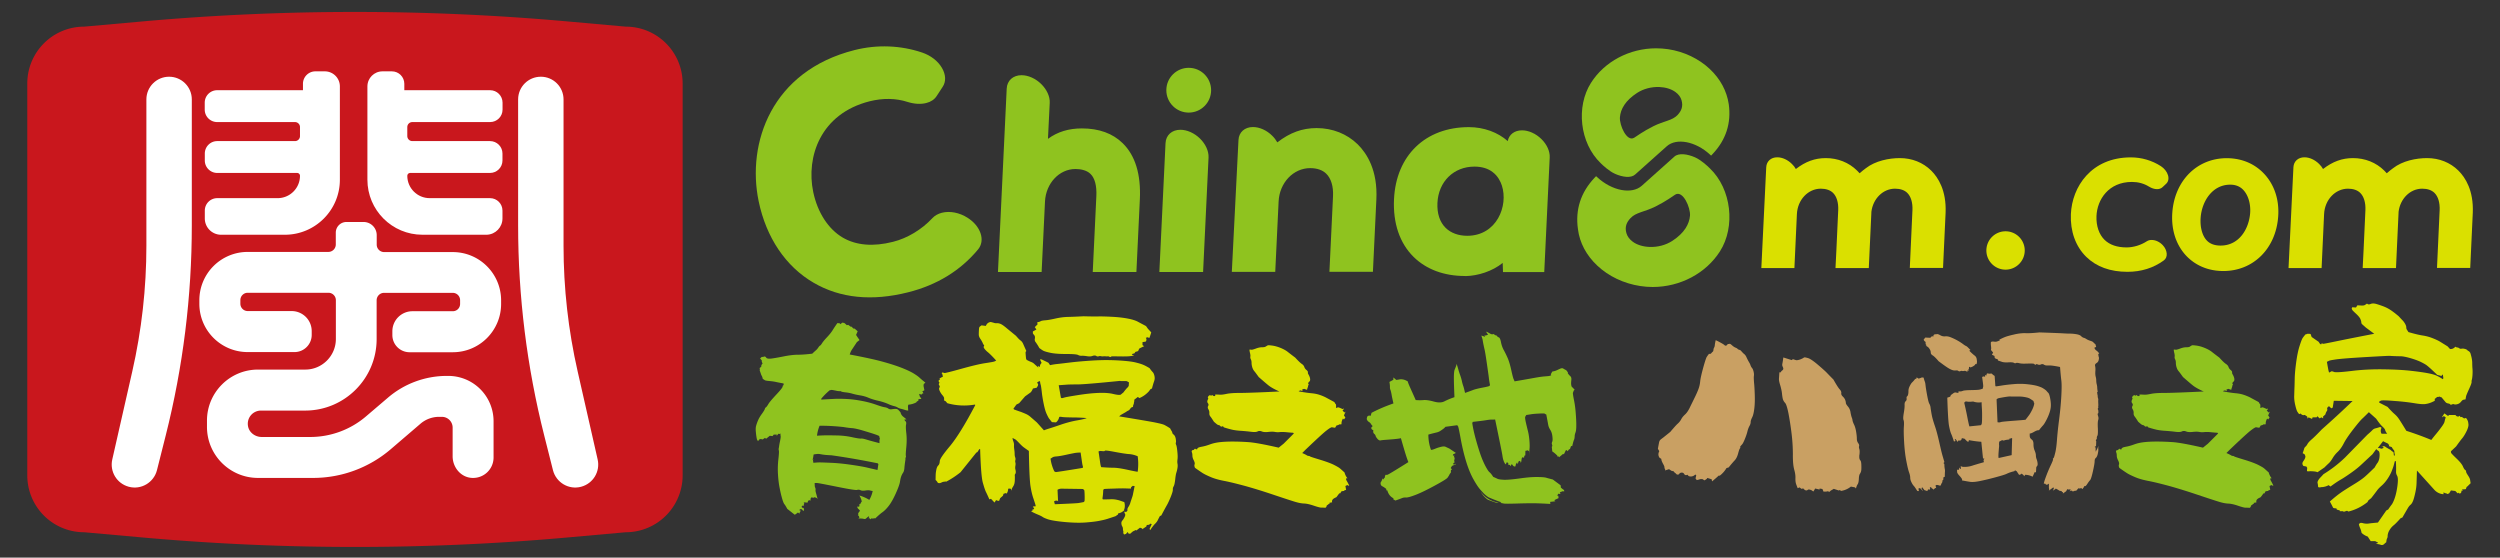
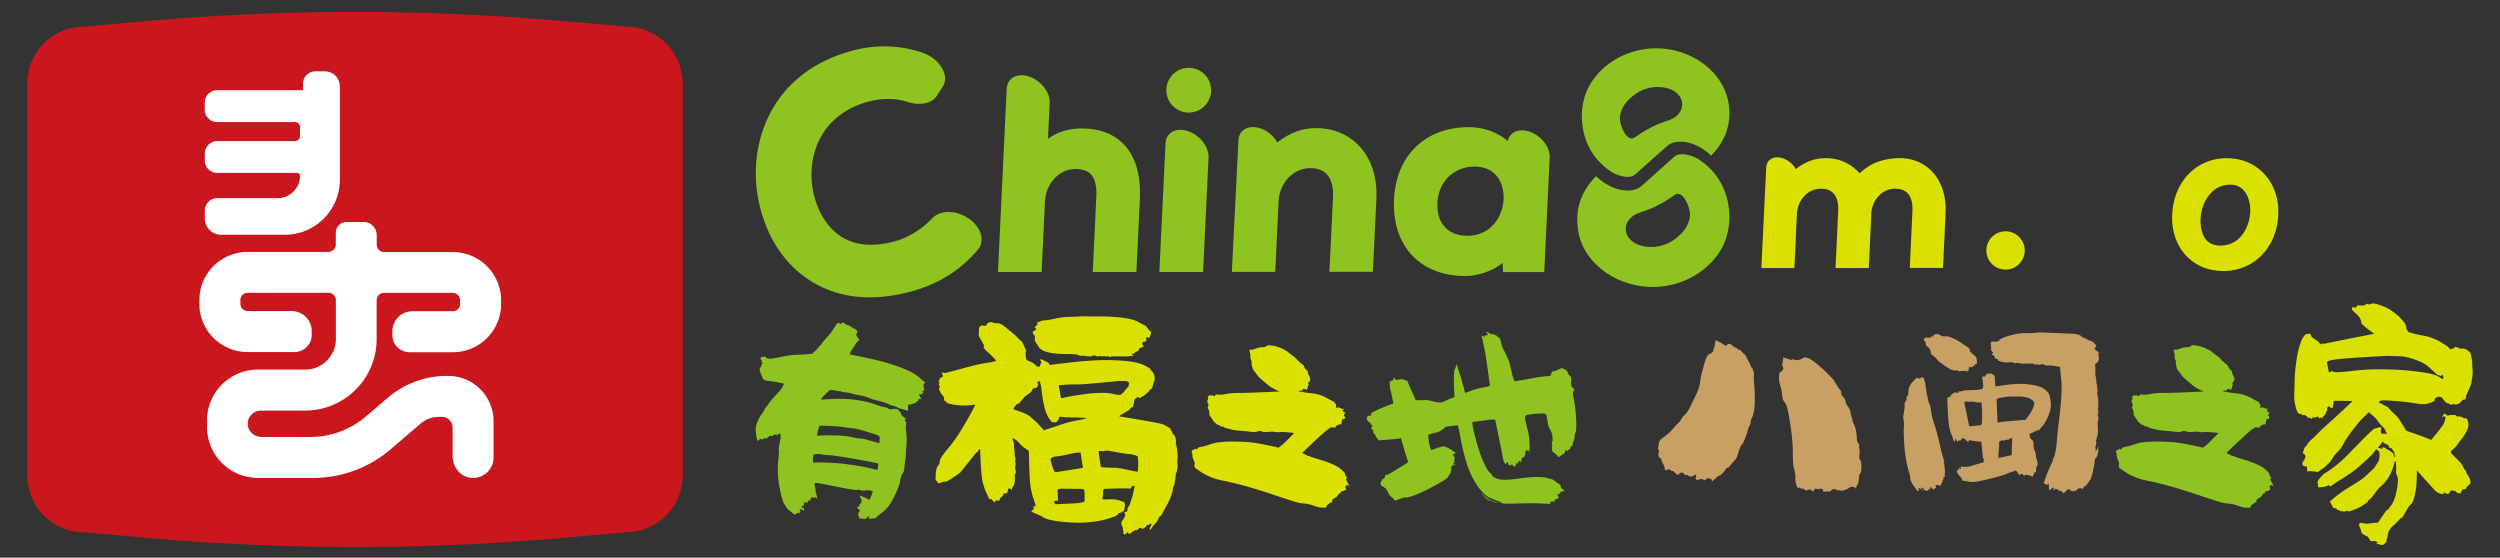
<svg xmlns="http://www.w3.org/2000/svg" xml:space="preserve" id="图层_1" x="0" y="0" style="enable-background:new 0 0 311.51 69.48" version="1.1" viewBox="0 0 311.51 69.48">
  <rect x="0" y="0" width="311.51" height="69.48" fill="#333333" stroke="none" />
  <style>.st1{fill:#fff}.st2{fill:#8fc31f}.st3{fill:#dae000}.st4{fill:#c9a063}</style>
  <path d="m77.97 66.32-7.49.67a296.952 296.952 0 0 1-52.5 0l-7.49-.67c-3.92 0-7.09-3.17-7.09-7.09V10.41c0-3.92 3.17-7.09 7.09-7.09l7.49-.67c17.46-1.55 35.03-1.55 52.5 0l7.49.67c3.92 0 7.09 3.17 7.09 7.09v48.82a7.09 7.09 0 0 1-7.09 7.09" style="fill:#c9171d" />
-   <path d="m68.9 58.58-1.09-4.32c-2.16-8.55-3.25-17.34-3.25-26.16V12.39c0-1.57 1.27-2.83 2.83-2.83 1.57 0 2.83 1.27 2.83 2.83v18.24c0 5.27.59 10.52 1.76 15.66l2.49 10.96c.34 1.5-.56 3-2.05 3.4-1.54.42-3.13-.52-3.52-2.07M19.56 58.58l1.09-4.32c2.16-8.55 3.25-17.34 3.25-26.16V12.39c0-1.57-1.27-2.83-2.83-2.83-1.57 0-2.83 1.27-2.83 2.83v18.24c0 5.27-.59 10.52-1.76 15.66l-2.49 10.96c-.34 1.5.56 3 2.05 3.4 1.54.42 3.13-.52 3.52-2.07M61.07 15.21c.85 0 1.55-.69 1.55-1.55v-.87c0-.85-.69-1.55-1.55-1.55H50.38v-.8c0-.85-.69-1.55-1.55-1.55h-1.17c-1.04 0-1.88.84-1.88 1.88v11.62c0 3.79 3.07 6.86 6.86 6.86h8.02c1.09-.04 1.95-.94 1.95-2.03v-.98c0-.85-.69-1.55-1.55-1.55h-7.52c-1.54 0-2.79-1.25-2.79-2.79 0-.19.16-.35.35-.35h9.96c.85 0 1.55-.69 1.55-1.55v-.87c0-.85-.69-1.55-1.55-1.55h-9.69c-.34 0-.62-.28-.62-.62v-1.13c0-.34.28-.62.62-.62h9.7z" class="st1" />
  <path d="M56.42 38.78h-5.03a2.5 2.5 0 0 0-2.5 2.5v.47c0 1.18.96 2.14 2.14 2.14h5.39c3.33 0 6.02-2.7 6.02-6.02v-.44c0-3.33-2.7-6.02-6.02-6.02h-8.55c-.51 0-.93-.41-.93-.93V29.3c0-.9-.73-1.64-1.64-1.64h-2.13c-.74 0-1.33.6-1.33 1.33v1.47c0 .51-.41.93-.93.93H30.86a6.02 6.02 0 0 0-6.02 6.02v.44c0 3.33 2.7 6.02 6.02 6.02h5.84c1.18 0 2.14-.96 2.14-2.14v-.47a2.5 2.5 0 0 0-2.5-2.5h-5.47c-.51 0-.92-.41-.92-.92v-.44c0-.51.41-.92.92-.92h10.05c.51 0 .93.41.93.93v4.83c0 2.1-1.71 3.81-3.81 3.81h-5.89c-3.51 0-6.36 2.85-6.36 6.36v.78c0 3.51 2.85 6.36 6.36 6.36h6.87c3.54 0 6.97-1.27 9.66-3.57l3.71-3.18a3.57 3.57 0 0 1 2.33-.86h.34c.74 0 1.34.6 1.34 1.34v3.58c0 1.33.96 2.55 2.29 2.68 1.53.15 2.81-1.04 2.81-2.54v-4.52a5.64 5.64 0 0 0-5.64-5.64h-.18c-2.69 0-5.3.96-7.35 2.72l-2.72 2.32a10.707 10.707 0 0 1-6.96 2.57h-6.04c-.82 0-1.58-.56-1.71-1.37-.17-1.03.62-1.92 1.62-1.92h5.5c4.92 0 8.91-3.99 8.91-8.91v-4.83c0-.51.41-.93.93-.93h8.55c.51 0 .92.41.92.92v.44c.01.52-.4.93-.91.93" class="st1" />
  <path d="M27.06 15.21c-.85 0-1.55-.69-1.55-1.55v-.87c0-.85.69-1.55 1.55-1.55h10.69v-.8c0-.85.69-1.55 1.55-1.55h1.17c1.04 0 1.88.84 1.88 1.88v11.62c0 3.79-3.07 6.86-6.86 6.86h-8.02a2.029 2.029 0 0 1-1.95-2.03v-.98c0-.85.69-1.55 1.55-1.55h7.52c1.54 0 2.79-1.25 2.79-2.79 0-.19-.16-.35-.35-.35h-9.96c-.85 0-1.55-.69-1.55-1.55v-.87c0-.85.69-1.55 1.55-1.55h9.69c.34 0 .62-.28.62-.62v-1.13c0-.34-.28-.62-.62-.62h-9.7z" class="st1" />
  <path d="M113.16 36.42c-4.51 1.14-8.48.74-11.78-1.19-3.48-2.02-5.91-5.63-6.85-10.16-1.5-7.24 1.6-16.22 11.95-18.83 2.81-.71 5.73-.6 8.43.31 1.06.36 1.96 1.05 2.46 1.91.49.84.53 1.7.09 2.36l-.75 1.15c-.28.43-.73.73-1.31.87-.68.17-1.5.12-2.32-.14-1.45-.47-3.08-.49-4.72-.08-6.14 1.55-7.94 6.94-7.03 11.3.54 2.57 1.89 4.64 3.69 5.69 1.67.97 3.78 1.15 6.26.52 1.79-.45 3.58-1.53 4.91-2.96.29-.31.7-.54 1.17-.66 1-.25 2.2-.02 3.21.63.79.5 1.36 1.19 1.61 1.93.25.75.14 1.47-.31 2.01-2.19 2.64-5.13 4.44-8.71 5.34M136.16 33.89l.45-9.47c.06-1.27-.19-2.23-.73-2.75-.51-.5-1.31-.61-1.88-.61-2.01 0-3.68 1.78-3.79 4.05l-.42 8.78h-5.44l1.09-22.86c.05-.99.79-1.66 1.85-1.66.83 0 1.75.41 2.45 1.1.7.69 1.1 1.56 1.06 2.34l-.22 4.49c1.18-.87 2.57-1.3 4.23-1.3 2.12 0 3.84.62 5.09 1.85 1.56 1.53 2.28 3.88 2.13 6.99l-.43 9.05zM144.46 33.89l.77-16.06c.05-.99.79-1.66 1.85-1.66.83 0 1.75.41 2.45 1.1.7.69 1.09 1.56 1.06 2.34l-.68 14.28zM165.65 33.89l.45-9.44c.06-1.22-.24-2.22-.85-2.81-.46-.45-1.14-.69-2-.69-2.09 0-3.82 1.82-3.93 4.15l-.42 8.78h-5.41l.83-16.44c.05-.96.77-1.61 1.8-1.61.82 0 1.72.4 2.4 1.08.26.25.47.54.64.83 1.57-1.22 3.12-1.78 4.9-1.78 1.97 0 3.78.72 5.11 2.02 1.16 1.14 2.51 3.26 2.33 6.88l-.43 9.01h-5.42z" class="st2" />
  <path d="M240.63 21.25c-1.01-1-2.39-1.55-3.89-1.55-1.35 0-3.06.33-4.26 1.27-.18.12-.45.35-.77.62-.11-.12-.21-.24-.32-.34-1.01-1-2.39-1.55-3.89-1.55-1.35 0-2.53.43-3.73 1.36-.12-.22-.29-.44-.49-.63-.52-.52-1.2-.83-1.83-.83-.78 0-1.33.5-1.37 1.23l-.61 12.57h4.12l.31-6.72c.08-1.78 1.39-3.17 2.98-3.17.65 0 1.17.18 1.52.52.46.45.69 1.22.65 2.15l-.23 5.02-.11 2.2h4.15l.32-6.89v-.09c.19-1.65 1.44-2.91 2.95-2.91.65 0 1.17.18 1.52.52.46.45.69 1.22.65 2.15l-.33 7.21h4.14l.32-6.89c.11-2.76-.92-4.38-1.8-5.25" class="st3" />
  <path d="M182.53 34.39c-2.59 0-4.8-.82-6.38-2.37-1.74-1.71-2.59-4.2-2.45-7.2.26-5.46 3.92-8.98 9.33-8.98 1.88 0 3.63.66 4.84 1.74.16-.82.84-1.34 1.78-1.34.82 0 1.72.4 2.41 1.08.69.67 1.08 1.53 1.04 2.3l-.68 14.28h-5.14l-.04-1.14c-1.29 1.05-3.1 1.61-4.61 1.64zm1.19-13.63c-2.58 0-4.48 1.86-4.61 4.52-.06 1.32.29 2.4 1.03 3.12.64.63 1.59.98 2.68.98 3.69 0 5.14-3.74 4.32-6.26-.16-.49-.49-1.18-1.14-1.67-.59-.46-1.36-.69-2.28-.69" class="st2" />
  <circle cx="148.12" cy="11.24" r="2.79" class="st2" />
  <path d="M277.01 33.77c-2.24-.01-3.66-.97-4.47-1.77-1.36-1.36-2.02-3.32-1.86-5.52.29-3.98 3.08-6.77 6.79-6.77 2.25.01 3.69.98 4.51 1.8 1.38 1.38 2.05 3.33 1.89 5.49-.29 3.98-3.1 6.77-6.83 6.77h-.03zm.88-10.76c-2.22 0-3.53 2.07-3.68 4.11-.09 1.21.21 2.3.81 2.89.39.39.96.59 1.67.59 2.34 0 3.55-2.11 3.69-4.08.08-1.15-.26-2.26-.9-2.9-.41-.41-.94-.61-1.58-.61h-.01zM249.9 33.6a2.39 2.39 0 1 1 2.39-2.39c0 1.32-1.08 2.39-2.39 2.39" class="st3" />
  <path d="M199.02 33.09c1.42 1.34 3.32 2.24 5.36 2.55.51.08 1.03.12 1.55.12 3.43 0 6.64-1.7 8.39-4.45 1.93-3.03 1.46-7.72-1.26-10.33-.32-.31-1.07-1.02-1.84-1.37-.95-.42-2.04-.58-2.58-.1-1.03.92-2.7 2.41-4.06 3.63-1.24 1.12-3.74.64-5.57-1.07l-.13-.12-.18.19c-1.73 1.82-2.43 3.98-2.08 6.42.21 1.69 1.05 3.26 2.4 4.53m4.14-5.9c.69-.75 1.73-.76 3.13-1.46 1.37-.69 2.1-1.26 2.45-1.48.95-.59 1.92 1.62 1.84 2.63-.09 1.05-.7 2.16-2.21 3.14-.81.52-1.81.79-2.83.75-.82-.03-1.56-.26-2.08-.64-.41-.3-.68-.66-.8-1.07-.23-.79.02-1.36.5-1.87" class="st2" />
  <path d="M213.05 8.6c-1.37-1.29-3.21-2.17-5.19-2.47-.5-.07-1-.11-1.5-.11-3.32 0-6.44 1.65-8.12 4.31-1.87 2.94-1.42 7.48 1.22 10.01.31.3 1.04.99 1.78 1.32.92.41 1.98.56 2.5.09 1-.89 2.62-2.34 3.94-3.52 1.2-1.08 3.62-.62 5.4 1.04l.13.12.18-.19c1.67-1.76 2.35-3.85 2.02-6.22-.24-1.63-1.05-3.15-2.36-4.38m-4.01 5.72c-.67.72-1.68.73-3.03 1.41-1.33.67-2.04 1.22-2.38 1.43-.92.57-1.86-1.57-1.78-2.55.08-1.02.68-2.09 2.15-3.04.78-.5 1.75-.76 2.74-.73.8.03 1.51.25 2.02.62.4.29.66.64.77 1.04.22.77-.03 1.32-.49 1.82" class="st2" />
-   <path d="M306.32 21.25c-1.01-1-2.39-1.55-3.89-1.55-1.35 0-3.06.33-4.26 1.27-.18.12-.45.35-.77.62-.11-.12-.21-.24-.32-.34-1.01-1-2.39-1.55-3.89-1.55-1.35 0-2.53.43-3.73 1.36-.12-.22-.29-.44-.49-.63-.52-.52-1.2-.83-1.83-.83-.78 0-1.33.5-1.37 1.23l-.61 12.57h4.12l.31-6.72c.08-1.78 1.39-3.17 2.98-3.17.65 0 1.17.18 1.52.52.46.45.69 1.22.65 2.15l-.23 5.02-.11 2.2h4.15l.32-6.89v-.09c.19-1.65 1.44-2.91 2.95-2.91.65 0 1.17.18 1.52.52.46.45.69 1.22.65 2.15l-.33 7.21h4.14l.32-6.89c.11-2.76-.92-4.38-1.8-5.25M265.1 33.87c-2.15 0-3.88-.63-5.14-1.86-1.33-1.3-2.01-3.19-1.92-5.32.14-3.41 2.54-7.08 7.47-7.08 1.34 0 2.63.38 3.74 1.09.43.28.76.69.89 1.13.13.43.04.82-.23 1.07l-.46.43c-.17.16-.41.24-.68.24-.32 0-.68-.12-1.02-.33-.6-.37-1.32-.57-2.1-.57-2.92 0-4.34 2.21-4.42 4.26-.05 1.21.32 2.29 1.01 2.96.64.62 1.56.94 2.74.94.85 0 1.78-.28 2.53-.77.17-.11.37-.16.6-.16.48 0 .99.24 1.37.64.3.31.47.69.5 1.05.03.37-.1.67-.36.86-1.29.94-2.81 1.42-4.52 1.42" class="st3" />
  <path d="M104.95 40.19c.06.03.1.04.14.03.04 0 .09.02.16.06.06.05.15.12.26.24l.18-.04.33.24.09-.02.21.23c.06.01.1.01.13.01s.08.03.14.09c.06.06.16.14.28.25l-.2.45c.13.21.28.43.43.64l-.33.26c-.24.37-.41.62-.5.76-.1.14-.17.25-.22.35-.05.09-.11.24-.17.43 1.78.34 3.13.63 4.04.88.91.25 1.7.5 2.35.75s1.16.49 1.52.7c.36.22.63.41.8.57.17.16.41.36.72.61l-.2.16c-.04.13-.04.26-.01.38s.04.21.06.27c.01.06.02.11.01.15l-.25.12c.09.11.13.2.12.28l-.12-.01-.1.14c-.08-.01-.13-.03-.16-.06s-.05-.04-.06-.02c-.01.02-.05.02-.11.02.02.02.04.05.07.07.03.02.03.05.02.09-.02.04 0 .08.04.14.04.05.11.16.19.3l-.36.02-.02.2-.19.1-.07.11c-.31.16-.64.26-.98.28-.03.08-.04.13-.05.16s0 .08 0 .16.01.22.03.42c-.06-.01-.12-.01-.18-.02a1.75 1.75 0 0 1-.26-.07c-.11-.04-.26-.08-.45-.13-.18-.04-.33-.1-.44-.17-.11-.07-.26-.13-.44-.17a4.19 4.19 0 0 1-.77-.28c-.33-.14-.74-.28-1.23-.39-.49-.11-.89-.24-1.19-.37-.3-.13-.64-.23-1.01-.29-.37-.06-.69-.13-.97-.21a4.96 4.96 0 0 0-.87-.17c-.3-.03-.48-.07-.54-.11-.06-.04-.12-.05-.19-.04-.07.01-.26-.01-.56-.08-.3-.06-.47-.09-.51-.07-.04.02-.1.03-.18.04-.37.31-.72.66-1.04 1.04l-.01.12c.68-.04 1.25-.07 1.7-.09.46-.02.97-.01 1.54.02s1.17.11 1.8.23c.63.12 1.21.27 1.75.46.53.19.9.3 1.1.33.21.03.36.09.47.17.11.08.26.11.45.08s.35-.04.48-.04.23.05.31.12c.08.08.17.18.28.31.04.2.14.37.3.51l.35.28.09.22-.16-.17-.06.02c0 .04-.01.07-.01.1s.03.08.12.16c.08.08.1.21.06.41-.04.19-.03.55.03 1.07s.06 1.1 0 1.72c-.06.63-.08.98-.06 1.08s.02.15.01.18-.04.07-.09.12c.02 0 .03.01.04.03.01.02-.01.17-.05.44s-.07.53-.09.78c-.02.25-.07.44-.17.58-.09.14-.17.29-.23.46-.06.17-.11.39-.15.67-.04.27-.21.75-.52 1.44-.31.69-.61 1.21-.9 1.58s-.56.62-.77.77c-.22.15-.52.42-.92.79-.02 0-.04-.02-.07-.05-.03-.03-.06-.03-.09.01s-.1.06-.2.07l.07-.05-.08-.04-.25.15-.02-.12-.18-.02.11-.14-.08-.1c-.15.12-.26.21-.33.28-.07.06-.17.07-.3.04-.13-.04-.35-.05-.65-.04l.13-.13-.09-.22-.11-.04c.07-.09.08-.19.03-.29l.1-.08.01-.09.09-.02.02-.15-.24-.23-.12-.25c.11.05.22.04.33-.05l-.07-.19.16-.07c.03-.09.09-.2.18-.31-.05-.26-.15-.51-.3-.75.44.13.86.31 1.24.55.2-.35.34-.72.42-1.11-.1-.01-.21-.03-.33-.07-.13-.03-.32-.03-.58.01-.26.04-.46.03-.61-.04a.537.537 0 0 0-.43-.03c-.14.04-.99-.09-2.55-.41-1.56-.31-2.39-.47-2.49-.46-.1.01-.18.01-.24 0 0 .14.01.25.01.33 0 .08.02.17.06.26.04.09.05.19.04.29-.01.1.01.21.05.35.04.13.11.39.21.78-.03-.04-.06-.08-.08-.1a.289.289 0 0 0-.1-.06c-.05-.01-.11-.05-.18-.09l-.1.08-.32-.04c-.11.13-.14.25-.07.38l-.23-.03c-.11.07-.16.16-.15.28a.66.66 0 0 1-.25 0 .97.97 0 0 0-.25 0c.01.06.03.1.05.11.02.01.02.04-.01.07-.02.04-.04.12-.06.26l-.17-.05-.07.11.06.21.1-.11c.03.08.06.13.09.13s.04.03.04.08-.01.11-.02.19l-.04.06a.585.585 0 0 1-.16-.15c-.03-.05-.06-.08-.1-.07-.03.01-.1 0-.19-.01l-.05.17.15.02.03.03c-.13.1-.18.22-.16.34l-.22-.14-.23.18-.16.1-.93-.73c-.15-.27-.26-.47-.35-.57-.09-.11-.18-.33-.28-.67-.1-.34-.21-.77-.31-1.3-.11-.53-.18-1.11-.22-1.76-.04-.65-.02-1.28.05-1.89.07-.62.09-.97.06-1.08a.57.57 0 0 1-.02-.25c.02-.07.03-.16.05-.28.01-.12.05-.34.12-.67.07-.33.09-.54.07-.63a.49.49 0 0 1-.02-.19c0-.04.02-.08.04-.11-.11.07-.21.08-.3.03l-.21.27-.01-.18c-.12.03-.24.03-.36.02l-.14.19-.35-.04-.46.37-.14-.11-.32.22-.05-.09-.09.05-.17-.05-.24.27c-.07-.09-.11-.17-.14-.24a7.06 7.06 0 0 1-.11-.73c-.05-.41-.05-.73.02-.95.06-.22.14-.44.24-.67.1-.23.25-.5.48-.81.22-.31.34-.51.36-.6.02-.09.07-.16.14-.21.08-.05.17-.18.3-.4.12-.21.45-.6.98-1.17.53-.56.79-.9.8-1 0-.1.03-.15.08-.17.05-.01.07-.04.05-.07-.02-.03-.02-.08-.01-.16-.35-.06-.65-.12-.89-.17-.24-.06-.53-.1-.86-.13-.33-.03-.53-.06-.6-.11-.06-.05-.14-.1-.24-.15-.04-.18-.08-.31-.12-.37-.04-.06-.09-.17-.14-.33-.05-.15-.09-.26-.11-.32s-.02-.11 0-.15c.02-.04.01-.1-.04-.18.09-.07.15-.12.18-.14.03-.03.05-.06.04-.11-.01-.05.01-.1.03-.14.02-.05.07-.12.14-.21-.09-.09-.12-.21-.11-.37l-.21-.23.2-.19c.14 0 .25-.02.32-.05.07-.03.15.01.24.13.08.12.29.16.63.12.33-.04.85-.13 1.55-.27.7-.14 1.3-.21 1.79-.21.5 0 1.08-.05 1.77-.13.24-.23.41-.38.5-.46.09-.08.17-.18.26-.31.08-.13.16-.21.22-.24s.14-.13.24-.29c.1-.16.3-.41.62-.75s.55-.63.69-.86c.14-.23.34-.53.6-.9.1.01.16.01.19.01.03-.01.07.01.11.04.05.03.08.06.09.09zm-1.35 16.54c-.55-.02-.95-.06-1.21-.11-.25-.05-.44-.07-.57-.05-.13.01-.28.03-.44.06-.03.23-.07.46-.13.67l.15-.04-.1.08.05.33c.26-.03.52-.05.79-.05s.76.02 1.47.05c.71.03 1.51.11 2.41.24.9.13 1.55.24 1.97.34.42.1.86.2 1.35.31l.11-.73-.08-.1c-1.92-.39-3.84-.73-5.77-1m1.5-3.52c-1.02-.11-2.01-.17-2.98-.16-.17.42-.27.83-.32 1.24.46-.03.85-.04 1.18-.05.33 0 .8.01 1.41.02.61.02 1.21.09 1.8.22.59.13.95.18 1.08.17.13-.02.36.02.68.12s.87.25 1.64.45c-.01-.24-.01-.4.02-.47.03-.08.03-.14 0-.18a.731.731 0 0 1-.05-.24c-.17-.08-.34-.15-.5-.2-.16-.06-.6-.2-1.3-.41-.71-.22-1.23-.34-1.56-.37-.33-.02-.7-.07-1.1-.14" class="st2" />
  <path d="M123.45 40.12c.2.05.35.09.44.12.09.03.2.04.32.03s.27.02.44.08c.17.07.38.21.64.42.26.22.69.57 1.3 1.07.25.29.44.49.58.59.14.1.24.24.32.42.08.18.21.47.39.88-.02.04-.04.08-.07.1s-.02.16 0 .42.04.41.05.46c.01.04.04.09.08.14.27.14.47.23.59.27.12.05.24.12.34.22.1.1.28.25.52.46l-.07-.24c.09.09.18.14.27.14-.02-.18.04-.34.2-.47l-.2-.44c.04 0 .08-.01.1-.02.02-.01.14.03.36.14.21.1.41.2.59.29l.2.3c.32-.07.63-.12.95-.15.31-.03.85-.1 1.61-.19.76-.09 1.58-.16 2.47-.22.89-.06 1.66-.08 2.32-.07.65.01 1.27.04 1.86.09s1.06.11 1.44.2c.37.09.67.18.9.27.23.09.51.24.85.44.16.23.28.38.37.47.09.09.16.21.2.36.05.15.07.29.07.42 0 .14-.03.28-.09.44-.06.16-.14.44-.25.85l-.17.07-.24.31c-.34.36-.72.63-1.15.81l-.2-.14-.44.34c0 .14-.01.24-.03.31a.61.61 0 0 0-.03.17c0 .05-.02.09-.05.14-.03.05-.05.14-.05.27l-.24.1-.24.31-.27.14-.14.1-.64.37-.2.17c2.21.36 3.67.61 4.36.74.7.14 1.13.25 1.3.34.17.09.4.22.69.41.09.18.16.3.2.36.04.06.07.12.07.18 0 .07.06.15.18.25s.21.27.25.51c.04.24.05.39.02.47-.03.08-.02.18.03.29.06.11.11.39.15.83.05.44.05.77.02.98-.03.22-.03.39 0 .54.03.15.03.32 0 .52s-.08.4-.14.59c-.06.19-.11.49-.15.9-.05.41-.11.68-.19.81-.08.14-.11.27-.1.41.01.14-.07.42-.24.85-.17.43-.33.77-.47 1.03-.15.26-.39.7-.73 1.34l-.17.07c-.14.25-.23.44-.29.56-.06.12-.16.25-.3.39-.15.14-.36.41-.63.81l-.07-.17c.09-.18.18-.37.27-.58l-.14-.07c-.14.14-.29.19-.47.17l-.07.2-.51.34v-.1l-.27-.1-.44.34c-.04 0-.07-.01-.07-.03s-.03-.02-.1.02-.17.08-.3.15l-.07.07c-.09.07-.16.12-.2.17-.05.05-.08.06-.1.03-.02-.02-.06-.01-.1.03l-.17-.24-.2.24-.24.07c-.02-.05-.05-.09-.07-.12a.23.23 0 0 1-.02-.15c.01-.07.01-.14-.02-.2a.9.9 0 0 1-.03-.25c0-.1-.03-.2-.09-.3s-.09-.22-.1-.36.03-.25.12-.36c.09-.1.18-.24.27-.42.09-.18.11-.31.07-.39a.828.828 0 0 1-.1-.29l.24.03.12-.12c.03-.03.04-.09.03-.17-.01-.08.03-.2.14-.36.1-.16.17-.31.22-.47.04-.16.11-.34.18-.56.08-.22.14-.42.17-.61.04-.19.1-.5.19-.93l-.24-.03-.2.17-.03.17c-.2 0-.42-.01-.64-.02-.23-.01-.71-.01-1.45.02-.74.02-1.14.04-1.2.05-.06.01-.11.05-.15.12-.02.41-.04.68-.07.83-.02.15-.03.24-.02.27.01.03.03.06.05.08.43 0 .76-.01.98-.02.23-.01.45.01.68.05.23.05.4.09.52.14.12.04.29.1.49.17 0 .04.01.08.02.12.01.03.02.09.03.17.01.08.01.18 0 .31-.01.12-.03.2-.05.24-.02.03-.03.1-.03.19-.23.2-.47.33-.74.37l-.03.14-.2.14-.1.07c-.41.14-.75.25-1.03.34-.28.09-.64.17-1.06.25-.43.08-.96.14-1.59.19s-1.27.04-1.93 0-1.23-.1-1.72-.17c-.5-.07-.89-.15-1.17-.25-.28-.1-.48-.19-.59-.27-.11-.08-.32-.18-.61-.3s-.57-.25-.81-.39l.07-.07h.1l-.03-.14.1-.03.14-.07-.17-.3.37-.03a.576.576 0 0 1-.05-.17c-.01-.07-.1-.33-.25-.79-.16-.46-.28-.99-.37-1.57-.09-.59-.16-2.04-.2-4.36-.29-.2-.51-.36-.66-.47-.15-.11-.34-.3-.59-.56-.25-.26-.41-.41-.49-.44-.08-.03-.17-.09-.29-.15 0 .11.03.26.1.44s.09.34.08.47 0 .3.03.51c.03.2.05.39.05.56 0 .17.02.32.07.44.04.12.05.24.02.34s-.03.2 0 .3c.03.1.03.24 0 .41s-.03.32 0 .44.05.24.05.34c0 .1-.02.18-.07.24s-.06.13-.05.22c.01.09.01.28 0 .58-.01.29-.07.53-.18.71-.11.18-.18.29-.19.34-.01.05-.02.12-.02.24l-.1-.24c-.14-.04-.25-.04-.34 0 0 .2-.06.39-.17.58-.05 0-.07-.01-.09-.03-.01-.02-.04-.02-.1 0-.06.02-.13.04-.22.07l-.07.24-.34.3-.14.34c-.14 0-.26-.03-.37-.1l-.2.31-.44-.47-.2.07c-.18-.41-.32-.71-.42-.91-.1-.2-.23-.58-.39-1.15-.16-.56-.27-1.96-.34-4.2h-.1l-.24.37-.14.07-1.96 2.44c-.56.45-1.16.85-1.79 1.18-.05-.02-.09-.03-.12-.02-.03.01-.1.02-.19.03-.09.01-.17.04-.25.08-.08.05-.17.07-.25.09a.387.387 0 0 1-.24-.05c-.07-.14-.16-.25-.27-.34 0-.41.01-.68.02-.81.01-.14.04-.31.08-.52.05-.21.12-.38.24-.49.11-.11.17-.29.18-.54.01-.25.44-.88 1.29-1.89.84-1.02 1.89-2.71 3.13-5.08l-.03-.07c-1.17.2-2.32.15-3.45-.17l-.2-.24-.2-.1v-.29c0-.08-.07-.2-.2-.36a2.22 2.22 0 0 1-.34-.52c-.09-.19-.11-.33-.05-.42.06-.09.06-.18 0-.27-.06-.09-.08-.15-.07-.19.01-.03.04-.09.09-.15l-.14-.24.2-.2-.07-.1.44-.24c-.04-.11-.07-.2-.07-.25s-.02-.1-.05-.12c-.03-.02-.05-.04-.05-.07l.1-.07c.11.02.2.05.25.07.06.02.75-.15 2.08-.52s2.33-.61 3-.71c.66-.1 1.04-.17 1.12-.2.08-.03.16-.07.25-.12-.45-.5-.79-.84-1.02-1.03a2.41 2.41 0 0 1-.46-.47c-.08-.12-.1-.21-.07-.25.03-.04.05-.1.05-.17-.07-.04-.13-.14-.18-.27-.06-.14-.15-.31-.29-.51-.14-.2-.2-.39-.2-.56s.01-.36.02-.57c.01-.22.04-.34.1-.39.06-.05.13-.1.22-.17l.54.07c.14-.33.34-.45.61-.49m6.03 7.37-.27.2c.02.05.05.07.09.09.03.01.05.05.05.12s-.01.12-.03.17c-.02.04-.07.12-.14.24l-.47.1c-.07.18-.16.34-.27.47l-.71.51-.74.85-.34.17-.37.51.07.1c.38.14.66.24.85.3.18.07.38.15.61.25.23.1.43.23.61.39s.44.38.78.68l.88.98c.23-.09.44-.16.64-.22s.66-.21 1.39-.46c.72-.25 1.43-.44 2.12-.56.69-.12 1.08-.22 1.17-.29-.7-.05-1.19-.07-1.49-.07-.29 0-.62-.01-.98-.02s-.58-.03-.64-.05a.741.741 0 0 0-.3 0c-.07.29-.2.52-.41.68l-.51-.03c-.14-.18-.24-.31-.32-.41-.08-.09-.18-.28-.32-.58-.14-.29-.26-.7-.37-1.23-.11-.53-.2-1.04-.25-1.54-.06-.5-.1-.8-.14-.9-.03-.1-.06-.24-.08-.42zm5.54-8.08c.74.02 1.35.03 1.83.02.47-.01 1.08.01 1.81.05s1.37.12 1.89.22.93.23 1.2.37c.27.15.62.33 1.05.56l.24.34.41.44c-.07.25-.15.49-.24.71l-.2-.1-.24.07c.11.14.11.29 0 .47l-.41.07V43l.2.14c-.2.09-.41.19-.61.3l-.14.31-.34.1-.1.17-.34.1.1.14.17.07c-.02.02-.06.03-.1.02-.05-.01-.17 0-.39.03s-.64.04-1.29.03c-.64-.01-.98-.01-1.02 0-.03.01-.07.04-.12.08a.56.56 0 0 1-.22-.07c-.03-.02-.08-.03-.14-.02-.06.01-.14.01-.24 0-.1-.01-.2-.01-.3 0-.1.01-.2.01-.3-.02-.1-.02-.2-.02-.29.02-.09.03-.19.02-.3-.05-.11-.07-.27-.07-.46 0s-.42.08-.7.03c-.27-.04-.49-.06-.64-.05a.837.837 0 0 1-.46-.1c-.15-.08-.64-.12-1.49-.12-.84 0-1.5-.05-1.96-.15-.46-.1-.76-.19-.9-.27-.14-.08-.29-.19-.47-.32-.2-.36-.36-.6-.46-.73a.521.521 0 0 1-.1-.46c.03-.18 0-.33-.1-.44-.1-.11-.15-.19-.15-.24v-.2l.44-.24-.2-.3.34-.34-.03-.27c.18-.02.31-.06.41-.12.09-.06.29-.1.59-.12.3-.02.73-.1 1.27-.22s1.06-.19 1.56-.2c.51-.01 1.16-.04 1.94-.08m-.37 16.98c-.16 0-.32.01-.47.02-.16.01-.55.09-1.17.22-.62.14-1.07.22-1.34.24-.27.02-.45.06-.52.12-.08.06-.16.11-.25.15.07.56.23 1.09.47 1.59.07.05.13.07.18.09.06.01 1.18-.16 3.37-.52.02-.11.02-.19 0-.24-.02-.04-.06-.21-.1-.49-.04-.3-.1-.68-.17-1.18m-2.37 4.5c-.2 0-.37.05-.51.14l.07 1.46-.03-.07c-.18-.07-.34-.05-.47.07l.1.34c1.76-.07 2.73-.12 2.93-.15s.41-.07.66-.12l.09-.09c.03-.03.04-.28.03-.73-.01-.45-.03-.68-.07-.69-.03-.01-.07-.05-.12-.12zm7.28-13.43c-2.89.29-4.66.44-5.31.44-.65 0-1.11.01-1.35.03-.25.02-.58.04-.98.07l.27 1.56c.05.02.08.04.1.05.02.01.13-.01.32-.07.19-.06.76-.16 1.71-.31s1.79-.24 2.54-.27c.74-.03 1.38.01 1.89.14.52.12.83.14.93.05.1-.09.2-.17.29-.24.22-.29.39-.5.51-.61.11-.11.17-.21.17-.29 0-.08.01-.2.03-.36a.697.697 0 0 1-.2-.12c-.04-.03-.13-.05-.25-.05h-.59zm-1.97 8.76c-.16 0-.28-.01-.37-.02a.582.582 0 0 0-.19 0c-.03.01-.08.03-.15.05.09.61.16 1.06.2 1.37.04.31.09.5.14.59.56.04 1.05.07 1.46.07.41 0 1 .08 1.78.25.78.17 1.21.25 1.3.25.09-.65.09-1.3 0-1.93-.38-.16-.74-.25-1.08-.27-.34-.02-.89-.11-1.66-.25-.77-.15-1.21-.21-1.32-.18zM157.97 43.03c.06-.02.24-.01.55.03.3.04.64.13 1.02.28.37.15.68.32.91.5.24.19.55.43.94.72.37.41.65.67.81.78.17.11.27.24.32.38.05.15.14.28.27.38.13.11.19.21.18.29-.01.09.01.17.06.25.05.08.1.18.15.31.05.13.07.24.07.34 0 .1-.02.17-.07.22-.05.05-.11.12-.19.22l.09.24c-.06.02-.09.06-.09.12s-.02.12-.04.18c-.03.06-.05.12-.06.18-.01.06-.02.1-.04.12l-.36-.12-.24.09.06.21c-.08-.04-.14-.07-.19-.09-.05-.02-.09-.02-.12 0s-.09.04-.19.06l.09.06c.67.12 1.18.19 1.52.22.34.03.66.09.94.18.29.09.55.2.8.32l1.11.6c.06.12.11.2.15.24.04.04.06.09.06.16v.34a.69.69 0 0 0 .19-.07c.05-.03.17 0 .37.09.2.09.31.13.36.13l-.03-.15.06.06v.12l-.15.12.24.27.09-.12.03.06-.18.41.18.27-.18.24-.12-.12c-.14.24-.2.47-.18.71-.1.02-.17.02-.21.02-.04-.01-.08 0-.13.04s-.14.07-.28.09l-.18.29c-.16-.02-.29-.04-.38-.06-.1-.02-.34.13-.74.44-.39.31-1.25 1.1-2.57 2.36l-.41.41c.28.12.46.21.55.27.09.06.17.09.24.09.07 0 .13.02.18.06.05.04.45.17 1.21.4s1.33.44 1.73.63c.39.2.66.35.8.47s.33.29.56.5c.08.29.21.54.38.74l-.15-.03c-.02.06-.03.11-.03.15 0 .04.03.11.09.21.06.1.16.29.3.56l-.06.03-.18-.09-.24.12.09.47-.24.09-.03.06a.88.88 0 0 0-.33.06l-.13.23h-.12l-.35.47-.24.12c-.26.14-.36.31-.3.53l-.35.06.06.12c-.04 0-.06 0-.07-.01-.01-.01-.04.01-.09.06s-.12.1-.22.16c-.02.14-.08.24-.18.29-.16-.02-.31-.02-.46-.02-.15.01-.47-.07-.97-.24-.5-.17-.91-.26-1.21-.27-.31-.01-.69-.08-1.15-.22-.46-.14-1.35-.43-2.66-.87s-2.5-.81-3.59-1.11c-1.08-.29-1.94-.5-2.57-.62-.63-.12-1.18-.27-1.65-.47-.47-.2-.82-.37-1.05-.52-.23-.15-.54-.36-.93-.64-.04-.1-.06-.17-.07-.22-.01-.05 0-.13.03-.24.03-.11-.01-.27-.12-.49-.11-.22-.16-.4-.16-.56 0-.16-.02-.29-.06-.4-.04-.11-.04-.18-.01-.21s.04-.05.04-.07l.18-.03.18-.18c.06.08.15.11.27.09v-.08c.06-.06.11-.1.16-.13s.21-.07.47-.12c.27-.05.59-.14.97-.28s.81-.23 1.27-.28c.46-.05.97-.07 1.54-.07s1.21.02 1.95.07 2 .28 3.79.69l.62-.5 1.27-1.27-.09-.09c-.12 0-.37-.02-.77-.06-.39-.04-.69-.04-.89-.02s-.4.02-.6-.02c-.21-.04-.48-.04-.83 0-.34.04-.62.02-.81-.06-.2-.08-.38-.08-.53 0-.16.08-.43.09-.83.04-.39-.05-.82-.09-1.27-.12-.45-.03-.82-.08-1.11-.15-.29-.07-.62-.16-.99-.28l-.12-.15a.45.45 0 0 1-.19.06c-.05 0-.1-.03-.15-.09a.274.274 0 0 0-.18-.1.474.474 0 0 1-.22-.1c-.08-.06-.21-.17-.38-.32-.2-.31-.34-.53-.44-.65a.584.584 0 0 1-.13-.43.79.79 0 0 0-.12-.47c-.09-.15-.1-.29-.03-.41.07-.13.06-.24-.03-.35-.09-.11-.1-.24-.03-.4.07-.16.09-.24.06-.25-.03-.01-.04-.04-.04-.1l.09-.15.18-.12.12.09.18-.09c.08.12.2.16.35.12v-.18c.24 0 .44.01.6.02.17.01.44-.02.81-.1.37-.08.94-.12 1.7-.12s2.4-.06 4.91-.18c-.08-.02-.28-.11-.59-.27-.31-.16-.6-.33-.84-.53-.25-.2-.63-.53-1.17-1-.24-.33-.41-.57-.53-.71-.12-.14-.21-.3-.27-.5-.06-.2-.09-.38-.09-.56 0-.18-.03-.32-.09-.44a.529.529 0 0 1-.06-.34c.02-.11 0-.25-.04-.43-.05-.18-.07-.33-.07-.44.1 0 .18 0 .25.02.07.01.25-.04.55-.15.29-.11.55-.16.75-.16s.35-.02.44-.07c.1-.06.19-.11.29-.17" class="st3" />
  <path d="m185.33 41.38.33.18c.15.1.31.12.47.06.11.11.2.16.27.17.07.01.12.04.15.1.03.06.1.11.21.15.11.04.2.24.27.61.07.36.19.69.35.98.16.29.32.62.48.98.16.37.31.87.45 1.51s.24 1.01.28 1.09c.04.09.09.19.13.31.81-.14 1.58-.27 2.28-.4.71-.13 1.21-.2 1.51-.22.3-.02.48-.04.56-.06.07-.02.15-.04.22-.08l-.06-.12.19-.34c.1-.02.2-.04.28-.06.08-.02.18-.06.3-.11.12-.06.25-.12.41-.19.16-.07.28-.07.37-.02.09.06.22.13.39.22l.19.25v.13c.12.17.24.29.33.38.1.09.13.26.1.51-.03.26-.03.46 0 .6.03.14.07.23.12.25.05.02.09.06.12.1.03.05.09.11.18.2l-.13.13c-.02.09-.05.17-.08.23s.01.36.12.9.19 1.13.23 1.77c.05.64.07 1.15.06 1.52 0 .37-.04.63-.1.79-.06.16-.1.31-.1.48-.01.16-.03.29-.06.37-.04.08-.07.17-.1.27-.03.09-.08.29-.15.58l-.14-.03-.14.39a.31.31 0 0 0-.08.02c-.03.01-.06.03-.08.07s-.07.1-.14.18l-.05-.09-.14-.07-.27.55-.08-.08c-.16.15-.34.29-.52.44l-.06-.12-.15.03.01-.1c-.2-.21-.41-.39-.64-.54l-.06-.57.07-.11c-.03-.14-.05-.24-.07-.29-.01-.05.01-.14.06-.26.05-.12.05-.34.01-.67s-.13-.59-.26-.79c-.13-.2-.22-.41-.26-.64-.04-.23-.12-.66-.24-1.28-.09-.02-.15-.05-.18-.09-.03-.04-.26-.04-.7-.02-.44.02-.76.05-.96.08-.2.03-.41.07-.65.1-.05.08-.09.15-.13.22-.04.07-.01.31.08.72.09.4.18.76.26 1.08.08.32.14.7.18 1.16s.04.81.01 1.07-.05.64-.07 1.14c.01-.33.02-.56.02-.69 0-.13-.01-.2-.05-.22-.04-.01-.07-.04-.1-.08l-.31.07-.01.55-.12.06-.04.24-.21-.05-.07.11c-.03.16-.05.27-.05.34-.01.07-.02.11-.03.14-.02.03-.04.06-.07.11v-.16l-.15-.1-.11.09-.09.34-.09-.24-.14.23-.07.28h-.16a.656.656 0 0 1-.25-.27l-.09.02-.08.21-.13-.16-.15.03-.02-.22-.17-.16-.16.3a1.422 1.422 0 0 1-.27-.51c-.06-.15-.1-.36-.14-.64-.04-.27-.34-1.76-.9-4.45-.15.01-.29.02-.42.01-.13 0-.37.02-.72.08-.34.06-.9.12-1.66.21-.01.07-.02.11-.04.12-.02.02.02.24.1.68.09.44.21.94.37 1.51s.33 1.13.52 1.69c.19.55.4 1.04.62 1.47.23.43.4.7.54.81.13.11.28.3.45.57.24.1.41.18.53.24.11.06.37.1.78.12.41.02 1.06-.04 1.96-.16.9-.13 1.64-.19 2.2-.18.56 0 .94.03 1.14.09s.47.13.82.22l.97.72.03.29c.14.12.24.2.3.24.06.04.1.07.1.09 0 .02.01.06.03.13-.06.01-.11.01-.13 0-.03-.02-.07-.01-.13.01-.06.03-.16.06-.3.12l.08.21-.27-.04-.14.23.14.03.03.29c-.2.09-.37.17-.53.25l.13.14-.66.08c.04.1.05.18.02.25-.68-.04-1.29-.07-1.82-.08-.53-.01-1.3 0-2.29.03s-1.55.03-1.68 0c-.12-.03-.27-.05-.43-.08l.15-.07c-.16-.05-.38-.13-.64-.23s-.6-.24-1-.41c-.18-.13-.33-.25-.43-.34-.11-.09-.29-.29-.55-.58-.26-.29-.55-.73-.88-1.32-.33-.59-.62-1.3-.88-2.13-.26-.83-.49-1.78-.69-2.84-.19-1.06-.31-1.61-.35-1.63-.04-.02-.06-.07-.08-.13l-1.48.2-.16.17c-.2.16-.37.27-.49.35-.12.08-.29.15-.51.2-.22.05-.54.13-.97.25 0 .67.11 1.31.33 1.91.06-.01.11-.02.14-.02.03 0 .17-.04.41-.14.24-.1.48-.17.73-.23s.43-.05.55.01c.12.06.28.13.47.22l.8.54-.35.18-.03.14.2.02-.07.14.1.14-.07.41.09.11-.2.14.04.19.3-.13-.02.07-.47.2-.17.27.17.16-.14.1v.29l-.15.2-.09.18c-.03.05-.09.14-.18.27s-.6.45-1.54.96c-.94.51-1.72.9-2.36 1.15-.64.25-1.06.37-1.27.36-.21-.01-.38.02-.52.08s-.41.16-.81.3l-.27-.17.04-.11c-.39-.19-.65-.53-.78-1h-.16l.06-.15c-.21-.17-.38-.28-.5-.34s-.2-.15-.22-.27c-.03-.13-.01-.23.05-.3.06-.08.12-.22.18-.43l.07.15.23-.28c-.02-.08.01-.19.09-.31.07.01.14.01.21 0 .07 0 .95-.53 2.62-1.58-.1-.24-.22-.59-.36-1.04-.14-.45-.33-1.1-.57-1.94-.29.07-.78.12-1.47.17-.7.05-1.07.09-1.13.12a.576.576 0 0 1-.34-.23c-.12-.14-.19-.25-.21-.34a.445.445 0 0 0-.15-.24c-.08-.07-.13-.13-.14-.2a.91.91 0 0 1 0-.29c-.16-.03-.25-.13-.26-.3l.18-.2c-.12-.12-.19-.22-.23-.29a.696.696 0 0 0-.23-.22.639.639 0 0 1-.23-.24.312.312 0 0 1-.04-.2c.01-.06.03-.13.05-.22.12-.14.27-.17.43-.1l.11-.38c.87-.46 1.78-.84 2.73-1.17-.13-.56-.21-.94-.24-1.15-.04-.21-.08-.38-.13-.52a.89.89 0 0 1-.07-.37c.01-.11-.01-.32-.06-.64l.49-.27v-.29l.36.31c.17-.02.3-.04.39-.06.09-.02.19-.03.29-.02.1.01.2.03.31.06.11.03.26.1.45.21-.01.05.07.27.25.68l.39.87c.08.18.2.43.34.77.37.03.71.03 1.01 0 .3-.02.72.04 1.26.19s.98.14 1.31-.03c.33-.17.75-.35 1.25-.52-.03-.73-.06-1.44-.07-2.13-.01-.69.02-1.13.1-1.31s.17-.42.28-.73c0 .09.01.18.04.27.03.09.08.25.14.47.06.22.14.46.23.71s.16.5.21.73c.05.24.11.43.16.58.06.15.13.44.23.88.36-.13.68-.24.96-.35.28-.11.69-.21 1.22-.31s.81-.17.85-.21c.04-.04.06-.07.08-.1-.08-.44-.13-.76-.15-.96-.02-.2-.1-.75-.23-1.66-.13-.9-.23-1.56-.33-1.96-.09-.4-.15-.7-.18-.89-.03-.19-.06-.33-.1-.43-.03-.1-.06-.19-.08-.28l.46.16a.379.379 0 0 1-.05-.22l.11.07.33-.14c-.03-.01-.07-.06-.13-.13a.567.567 0 0 1-.12-.23zm-.85 19.84c.16.25.35.46.57.65.48.39 1.03.65 1.67.76a.54.54 0 0 1-.31 0c-.08-.02-.19-.06-.33-.11-.14-.04-.37-.13-.68-.25-.39-.27-.7-.62-.92-1.05" class="st2" />
  <path d="M213.78 42.39c.09.03.27.12.55.27s.46.26.53.33.15.1.24.08l.21-.21c.09.01.15 0 .2-.02.04-.02.15.04.31.19.16.14.31.24.44.29.13.05.21.1.25.15.04.05.09.08.14.09.05.01.13.05.24.1.2.23.35.39.46.47.1.08.2.22.28.41.09.19.18.38.29.56.11.18.18.33.21.44.04.11.09.21.17.3.08.09.15.24.2.45.05.21.07.39.04.56-.02.16-.01.43.02.81.04.38.07.88.09 1.5.02.62.01 1.19-.05 1.7-.06.52-.15.9-.27 1.14-.12.24-.19.44-.19.59 0 .15-.05.32-.15.49-.1.18-.19.41-.26.7s-.18.6-.32.94-.25.55-.32.63-.15.17-.25.28c0 .04 0 .08.01.12.01.03-.01.08-.06.14-.05.06-.12.27-.22.64-.1.36-.24.64-.41.82-.17.18-.43.48-.76.89l-.27.08c-.24.4-.53.71-.84.95l-.13-.01c-.28.26-.56.5-.83.72l-.05-.26-.54-.17-.07.12-.27.18c-.09-.03-.14-.06-.16-.09-.02-.03-.08-.06-.19-.06a.62.62 0 0 0-.28.03c-.08.03-.2.06-.35.09l-.15-.21.09-.38-.12-.11a.74.74 0 0 1-.83.2l-.15-.17c-.07.04-.14.06-.22.05-.08-.01-.14-.06-.2-.16s-.15-.15-.28-.15c-.13 0-.23.04-.3.13-.07.08-.12.12-.16.12s-.08-.01-.15-.01l-.18-.17c-.1-.07-.17-.13-.18-.17-.02-.05-.08-.08-.17-.09-.1-.02-.17-.04-.22-.08s-.13-.09-.23-.16l-.5.16c.03-.11.02-.18-.02-.21-.04-.04-.06-.09-.05-.17.01-.08-.06-.24-.2-.49-.13-.25-.2-.44-.19-.57l-.22-.14c-.18-.25-.19-.52-.04-.82l-.17-.3c.07-.39.12-.65.15-.8.03-.15.09-.26.17-.33.08-.07.2-.16.36-.28l.86-.69c.45-.53.76-.88.93-1.03.17-.15.32-.33.43-.54s.27-.41.48-.6c.21-.19.39-.46.56-.79.16-.34.37-.75.6-1.23.24-.48.41-.87.52-1.17.11-.3.18-.61.21-.94.03-.33.16-.9.37-1.68.22-.79.37-1.25.45-1.37.08-.12.17-.25.27-.37l.23-.02c.12-.14.2-.23.25-.26.04-.03.07-.1.08-.21.01-.11.03-.2.08-.29.05-.08.08-.18.09-.3.01-.15.05-.35.11-.63m11.01 2.15c.02 0 .05 0 .08-.01s.17.02.42.09c.24.07.63.33 1.17.78.53.45.91.79 1.14 1.02.22.23.5.52.85.87.37.65.63 1.06.78 1.22.15.16.22.32.2.47-.02.15.04.29.18.42.14.13.24.27.3.41.06.15.08.27.09.38 0 .11.09.26.26.46s.28.44.32.72c.05.29.1.49.15.63.06.14.09.26.1.38.02.12.08.29.19.52.11.22.2.52.26.88s.09.65.09.87c0 .22.05.4.16.55.11.15.15.28.12.38-.03.11-.02.21.01.31.04.1.06.23.06.38s-.01.29-.03.41c-.02.12-.02.24-.01.37s.06.24.13.32c.07.08.11.26.12.55.01.28.01.51-.01.68-.02.17-.08.31-.16.43-.08.11-.13.33-.14.64-.01.31-.06.53-.14.66-.09.12-.16.3-.22.54l-.12-.14-.51-.1c-.34.28-.75.46-1.21.54l-.19-.11-.1.06-.64-.21-.14.09-.21.12-.21.18-.06-.07-.1.03-.09-.07-.07.06-.39.01-.14-.33-.35-.06-.01.13-.54-.13-.22.37c-.09-.05-.15-.09-.2-.13s-.14-.07-.25-.1-.21-.02-.26.03c-.06.05-.11.07-.17.07a.47.47 0 0 1-.16-.04c-.05-.03-.13-.1-.23-.21l-.23.05-.22-.18-.24.1c-.11-.27-.19-.48-.23-.63-.04-.16-.06-.37-.05-.66.01-.28-.04-.63-.16-1.05-.11-.42-.17-1.04-.16-1.86 0-.83-.05-1.69-.16-2.6-.11-.91-.24-1.73-.38-2.48-.15-.75-.29-1.2-.43-1.35-.14-.15-.23-.31-.28-.48-.04-.17-.08-.4-.11-.71-.03-.3-.11-.65-.22-1.02-.12-.38-.17-.66-.15-.84.01-.18.03-.44.05-.76l.16.01a.54.54 0 0 1 .18-.23c.09-.07.14-.14.15-.2a.67.67 0 0 0-.08-.28.554.554 0 0 1-.04-.38c.03-.13.07-.38.12-.77l1.05.33.14-.12c.15.05.27.09.38.12.11.03.28 0 .53-.08.22-.09.39-.17.48-.25M239.69 47.05c.06.24.11.4.15.5.04.1.07.25.09.46.02.21.08.6.19 1.2.11.59.2.96.28 1.09.08.14.13.29.15.44.02.16.06.44.13.84.07.4.2.87.38 1.4.19.53.37 1.21.56 2.04.19.83.31 1.35.37 1.56.06.22.16.55.29 1l-.12.12.09.09c.02.02.03.09.03.22s.02.26.04.38c.03.13.04.26.03.38-.01.13-.02.34-.02.63l-.18.09v.21c0 .06-.02.1-.06.12-.04.02-.06.07-.06.15 0 .08-.02.14-.06.19-.04.05-.09.16-.15.34h-.21l-.09-.06c-.04 0-.08 0-.13-.01s-.09-.01-.1 0c-.02.01-.06.03-.12.07l.09.33-.12-.03-.21.21-.09-.09-.15-.09-.09-.15-.15.09.06.15-.06.09-.21-.03-.09.21-.36-.12-.27-.35-.09.09c.02.12.08.23.18.32l-.03.03-.35-.35-.21.09.09.18-.06.12-.15-.03c-.2-.31-.34-.53-.44-.63-.1-.11-.2-.26-.29-.46-.1-.2-.15-.38-.15-.56s-.05-.4-.15-.68c-.1-.28-.21-.75-.34-1.43-.13-.68-.22-1.45-.27-2.33-.05-.88-.06-1.51-.03-1.92s.02-.67-.04-.81-.05-.43.03-.89c.08-.45.11-.79.1-1-.01-.22.03-.37.13-.46.1-.09.14-.2.12-.34-.02-.14 0-.22.06-.27.06-.04.1-.12.13-.24s.04-.27.04-.44c0-.18.05-.38.16-.6.11-.22.21-.38.31-.47.1-.09.22-.23.38-.43h.15l-.03-.06.06-.12.24.15c.14-.04.27-.09.41-.15zm1.39-5.4c.12 0 .22 0 .29-.02.08-.01.22.04.41.15.2.11.39.15.59.13s.41.01.65.1a7.105 7.105 0 0 1 1.51.81c.18.14.31.23.4.27.09.04.17.09.24.16l.37.37c-.06 0-.11.03-.15.09.28.28.49.47.64.58.15.11.24.25.27.43s.04.3.04.37-.02.16-.06.28h-.15l-.06.12c-.2.16-.38.26-.56.29l-.12-.09c0 .02-.01.03-.03.04-.02.01-.02.04-.01.1.01.06 0 .1-.03.12-.03.02-.04.05-.04.09 0 .04.01.09.03.15l-.18-.03.03.15h-.03c-.12-.04-.19-.07-.22-.09-.03-.02-.09-.02-.19 0a.48.48 0 0 1-.24 0c-.06-.02-.13-.01-.22.03s-.17.03-.24-.03c-.07-.06-.18-.08-.34-.06-.16.02-.33-.01-.52-.09s-.38-.19-.59-.33c-.21-.14-.55-.38-1.02-.74-.31-.37-.56-.61-.72-.71-.17-.1-.25-.22-.25-.36 0-.14-.04-.27-.12-.4-.08-.13-.15-.22-.21-.27-.06-.05-.16-.11-.29-.19l.12-.06a.443.443 0 0 1-.12-.1c-.02-.03-.03-.09-.02-.18.01-.09-.02-.15-.07-.18-.06-.03-.12-.1-.18-.22.06-.08.13-.17.21-.27l.62.03.18-.18h.24l-.03-.15zm6.52 4.87c.04.02.06.02.07.02.01-.01.05 0 .12.01.07.02.15.02.24 0s.16 0 .22.07.16.14.29.22l.09 1.27c.04.02.07.03.1.03s.25-.03.68-.1c.42-.07.93-.13 1.54-.18.6-.05 1.17-.04 1.7.02s.94.13 1.24.22c.29.09.52.18.66.27.15.09.28.18.4.28.12.14.21.24.28.31.07.07.13.23.19.49s.1.53.12.83c.02.29-.01.6-.09.9-.08.3-.21.65-.4 1.03-.19.38-.35.65-.47.78-.13.14-.3.34-.52.62-.14-.02-.33.04-.59.19-.26.15-.44.22-.56.22v.27c0 .06.01.13.04.22s.11.18.24.28c.13.1.19.29.19.58s.05.55.15.78c.1.24.15.43.15.59 0 .16.03.31.09.47.06.16.1.32.12.5.02.18 0 .3-.07.37s-.1.15-.1.24-.01.27-.03.55l-.15-.06-.27.59c-.31-.16-.63-.24-.94-.24l-.09.18-.12-.15-.21-.18c-.1.1-.21.15-.33.15l-.29-.44-.21-.12-.08.11c-.24.06-.41.11-.53.15-.12.04-.27.1-.46.19s-.65.23-1.39.43c-.74.2-1.38.35-1.92.46-.54.11-.94.14-1.21.1-.27-.04-.6-.1-1.02-.18 0-.04 0-.07.02-.09.01-.02-.01-.07-.06-.15-.05-.08-.15-.21-.31-.38-.16-.18-.24-.31-.25-.4-.01-.09-.01-.19-.01-.31h.24l.03-.29.12.18h.09l-.03-.35c.1.06.19.09.27.1a3.08 3.08 0 0 0 1.21-.16c.31-.1.78-.24 1.39-.41.02-.06.01-.15-.03-.27l.12-.18-.18-.03-.21-2.07c-.53-.04-1.05-.11-1.56-.21v.18h-.18l-.09-.09-.22-.22c-.05-.05-.1-.07-.16-.07s-.13-.02-.21-.06l-.06.21-.09.03-.06.12-.18-.09-.15.21-.24-.35-.12.06.12.18-.21.06c-.14-.43-.25-.75-.34-.94-.09-.2-.18-.53-.27-.99-.09-.46-.16-1.64-.22-3.53l.36-.12.09-.21c.06-.04.16-.11.29-.21.14-.1.25-.13.34-.1s.19.04.31.04v-.18h.28c.05 0 .14-.02.27-.07s.44-.08.93-.09c.49-.01.82-.02 1-.04.18-.02.36-.07.56-.15 0-.08.01-.14.03-.19.02-.05.02-.16 0-.34-.02-.18-.06-.48-.12-.91.1-.08.22-.09.36-.03l.03-.24.15.09c0-.11.02-.2.08-.28m-1.74 3.51c-.33.04-.58.04-.74.01-.16-.03-.24-.02-.25.02-.01.04-.05.07-.13.09.16.67.29 1.28.4 1.85.11.56.19.94.25 1.13l1.45-.15c.02-.04.04-.08.07-.12.03-.04.05-.24.06-.59a15.652 15.652 0 0 0-.03-1.59 6.94 6.94 0 0 1-.02-.56c-.37.06-.72.03-1.06-.09m8.27-8.61c1.71.06 2.71.1 3 .12.29.02.55.03.78.03s.5.02.8.07c.29.05.5.13.6.24.11.11.22.18.33.21.11.03.22.08.34.16.12.08.28.15.47.21.2.06.32.12.38.19s.15.15.27.25l.09.32-.24.12.15.24.29.24.18.21-.12.09c.02.18.04.31.07.38.03.08.02.2-.02.37s-.13.29-.28.38c-.15.09-.2.21-.16.37.04.16.05.37.03.63-.02.27-.01.49.04.68.05.19.07.35.07.5 0 .15.02.3.06.46.04.16.06.29.06.38 0 .1.02.29.06.56l-.09.03c.04.06.05.11.04.15-.01.04 0 .09.02.15s.03.13.03.22.02.17.04.24c.03.07.04.14.03.22-.01.08-.01.21 0 .4.01.19.01.3 0 .35-.01.05-.01.12.01.22-.02.02-.04.05-.06.09-.02.04-.01.09.02.15s.04.12.04.18v.24l-.09.09c0 .06.02.17.07.32.05.16.05.31 0 .46-.05.15-.07.49-.04 1.02.02.53 0 .85-.06.94-.06.1-.08.18-.07.25.01.07 0 .12-.03.16-.03.04-.06.11-.1.21l.06.06-.03.65-.09-.03-.08.1.12.06v.29c0 .06 0 .11.01.15.01.04.03.09.07.15a.491.491 0 0 1-.03-.12c0-.02.03-.08.09-.18.06-.1.13-.27.21-.5-.02.2-.02.35-.01.47s-.02.3-.07.55c-.06.24-.14.41-.24.49-.1.08-.15.22-.15.41 0 .2-.07.61-.21 1.24-.14.63-.26 1-.35 1.11-.1.11-.2.24-.29.38-.1.15-.16.24-.19.27l-.1.1h-.21l.06.06-.24.32-.15-.15c-.12.08-.23.09-.33.03l-.29.32h-.18l-.12.06h-.21v-.09c-.14.04-.26.07-.36.09l.15-.09v-.18c-.14.08-.27.08-.38 0l-.15.27-.41.29.03-.18h-.12l-.06-.12-.29-.06-.12-.09-.33-.18-.03.06-.32.21.12-.27-.06-.15-.56.41c0-.04.01-.08.03-.12.02-.04.02-.07 0-.1s-.03-.11-.03-.24v-.34l-.06-.06-.12.12h-.18l-.09-.12h-.18c0-.1.08-.37.24-.81.16-.44.35-.91.59-1.42.24-.5.34-.77.32-.8-.02-.03-.03-.05-.03-.07.06-.06.1-.11.13-.16s.09-.26.18-.63.16-.91.21-1.59c.05-.69.14-1.54.27-2.55.13-1.01.22-1.98.27-2.89.05-.91.05-1.56 0-1.95-.05-.38-.1-.94-.16-1.67-.37-.08-.67-.13-.9-.16-.23-.03-.44-.04-.63-.03-.2.01-.35-.02-.47-.1a.371.371 0 0 0-.38-.03.46.46 0 0 1-.38.01c-.12-.05-.19-.06-.21-.04-.02.02-.06.05-.12.09-.06-.06-.11-.1-.15-.13-.04-.03-.16-.04-.37-.04s-.46 0-.75.01-.54-.01-.74-.06c-.2-.05-.33-.05-.4-.01s-.15.03-.25-.03-.33-.08-.68-.06c-.36.02-.63 0-.83-.07-.2-.07-.35-.12-.47-.16l-.06-.18c-.14 0-.26-.05-.35-.15l-.03-.24-.32-.15.15-.27-.27-.32c.02-.08.03-.15.03-.21s-.01-.17-.03-.34c-.02-.17-.02-.32 0-.46.04 0 .08-.01.12-.03.04-.02.13-.02.28 0 .15.02.27.01.36-.02s.21-.08.37-.16l-.09-.06c.29-.16.55-.27.75-.35.21-.08.56-.18 1.05-.29.49-.12.96-.18 1.4-.18.43.03 1.04-.01 1.81-.09m-3.34 7.99c-.08 0-.17 0-.28-.01-.11-.01-.39.02-.86.1-.46.08-.71.13-.74.16-.03.03-.07.06-.13.1l.12 2.86c.04 0 .09 0 .15.01s.15 0 .27-.04c.12-.04.64-.09 1.56-.16.93-.07 1.43-.11 1.51-.13.2-.25.34-.44.43-.56.09-.12.2-.3.32-.53.13-.24.22-.46.28-.66.06-.21.07-.33.03-.37-.04-.04-.06-.11-.06-.21-.18-.12-.33-.22-.46-.3-.13-.08-.33-.14-.6-.19-.28-.05-.51-.07-.71-.07zm-.09 5.17-.41.12.15.06c-.29.02-.5.05-.62.09-.12.04-.2.05-.24.03a.266.266 0 0 0-.12-.03l-.35.18c-.02.2-.03.33-.02.4.01.07.01.15 0 .25s-.03.34-.06.72c-.03.38-.02.61.01.67l1.62-.36.06-2.12h-.02z" class="st4" />
  <path d="M273.12 43.03c.06-.02.24-.01.55.03.31.04.65.13 1.02.28.37.15.68.32.91.5.24.19.55.43.94.72.37.41.64.67.81.78.17.11.28.24.33.38.05.15.14.28.27.38.13.11.19.21.18.29-.01.09.01.17.06.25.05.08.1.18.15.31.05.13.07.24.07.34 0 .1-.02.17-.07.22-.05.05-.11.12-.19.22l.09.24c-.06.02-.09.06-.09.12s-.02.12-.04.18c-.03.06-.05.12-.06.18-.01.06-.02.1-.04.12l-.35-.12-.24.09.06.21c-.08-.04-.14-.07-.19-.09s-.09-.02-.12 0-.09.04-.19.06l.09.06c.67.12 1.18.19 1.52.22.34.03.66.09.94.18.28.09.55.2.8.32l1.11.6c.06.12.11.2.15.24.04.04.06.09.06.16v.34a.69.69 0 0 0 .19-.07c.05-.03.17 0 .37.09.2.09.31.13.35.13l-.03-.15.06.06v.12l-.15.12.24.27.09-.12.03.06-.18.41.18.27-.18.24-.12-.12c-.14.24-.2.47-.18.71-.1.02-.17.02-.21.02-.04-.01-.08 0-.13.04s-.14.07-.28.09l-.18.29c-.16-.02-.29-.04-.38-.06-.1-.02-.34.13-.74.44-.39.31-1.25 1.1-2.57 2.36l-.41.41c.27.12.46.21.55.27.09.06.17.09.24.09.07 0 .13.02.18.06.05.04.45.17 1.21.4s1.33.44 1.73.63c.39.2.66.35.8.47s.32.29.56.5c.08.29.21.54.38.74l-.15-.03c-.02.06-.03.11-.03.15 0 .04.03.11.09.21.06.1.16.29.29.56l-.06.03-.18-.09-.24.12.09.47-.24.09-.03.06a.88.88 0 0 0-.33.06l-.12.24h-.12l-.35.47-.24.12c-.26.14-.35.31-.29.53l-.35.06.06.12c-.04 0-.07 0-.07-.01-.01-.01-.04.01-.09.06-.05.05-.12.1-.22.16-.02.14-.08.24-.18.29-.16-.02-.31-.02-.46-.02-.15.01-.47-.07-.97-.24s-.91-.26-1.21-.27c-.31-.01-.69-.08-1.15-.22-.46-.14-1.35-.43-2.66-.87s-2.5-.81-3.58-1.11c-1.08-.29-1.94-.5-2.57-.62-.63-.12-1.18-.27-1.65-.47-.47-.2-.82-.37-1.05-.52-.23-.15-.54-.36-.93-.64-.04-.1-.06-.17-.07-.22-.01-.05 0-.13.03-.24.03-.11-.01-.27-.12-.49-.11-.22-.16-.4-.16-.56 0-.16-.02-.29-.06-.4-.04-.11-.04-.18-.02-.21.03-.03.04-.05.04-.07l.18-.03.18-.18c.06.08.15.11.27.09v-.09c.06-.06.11-.1.16-.13s.21-.07.47-.12c.27-.05.59-.14.97-.28s.81-.23 1.27-.28c.46-.05.97-.07 1.54-.07.56 0 1.21.02 1.95.07s2 .28 3.79.69l.62-.5 1.27-1.27-.09-.09c-.12 0-.38-.02-.77-.06a4.63 4.63 0 0 0-.89-.02c-.2.03-.4.02-.6-.02-.21-.04-.48-.04-.83 0-.34.04-.62.02-.81-.06-.2-.08-.37-.08-.53 0-.16.08-.43.09-.83.04-.39-.05-.82-.09-1.27-.12-.45-.03-.82-.08-1.11-.15-.29-.07-.62-.16-.99-.28l-.12-.15a.45.45 0 0 1-.19.06c-.05 0-.1-.03-.15-.09a.274.274 0 0 0-.18-.1.474.474 0 0 1-.22-.1c-.08-.06-.21-.17-.38-.32-.2-.31-.34-.53-.44-.65a.584.584 0 0 1-.13-.43.79.79 0 0 0-.12-.47c-.09-.15-.1-.29-.03-.41.07-.13.06-.24-.03-.35-.09-.11-.1-.24-.03-.4.07-.16.09-.24.06-.25-.03-.01-.04-.04-.04-.1l.09-.15.18-.12.12.09.18-.09c.08.12.2.16.35.12v-.18c.24 0 .44.01.6.02.17.01.44-.02.81-.1.37-.08.94-.12 1.7-.12s2.39-.06 4.91-.18c-.08-.02-.28-.11-.59-.27-.31-.16-.6-.33-.84-.53-.25-.2-.63-.53-1.17-1-.24-.33-.41-.57-.53-.71-.12-.14-.21-.3-.27-.5-.06-.2-.09-.38-.09-.56 0-.18-.03-.32-.09-.44a.529.529 0 0 1-.06-.34c.02-.11 0-.25-.04-.43-.05-.18-.07-.33-.07-.44.1 0 .18 0 .25.02.07.01.25-.04.55-.15.29-.11.55-.16.75-.16.21 0 .35-.02.44-.07.08-.06.18-.11.27-.17" class="st2" />
-   <path d="M294.88 37.87c.02-.04.07-.04.15.02.08.06.2.05.37-.02.17-.07.37-.07.6-.02.23.06.54.16.92.3.38.14.7.31.97.49s.6.43 1 .77c.2.22.36.39.47.5.11.11.22.26.32.43.1.18.15.32.15.44 0 .11.02.2.05.25.03.06.11.17.22.35.76.22 1.34.36 1.74.42.4.06.81.16 1.22.32.41.16.74.31.97.45.24.15.55.34.95.59l.3.33c.27.02.49-.08.67-.3.04.05.08.07.12.08.03.01.08.02.15.03.07.01.14.04.22.1.08.06.17.07.28.05.11-.02.24-.02.38.02.15.03.25.08.3.13.05.06.14.12.25.18.07.07.12.13.15.18.03.06.08.23.15.52.07.29.1.55.1.77 0 .22.01.46.03.7.02.25.02.51 0 .8-.02.29-.05.48-.08.57-.03.09-.04.18-.03.28s-.09.38-.3.84c-.21.46-.33.75-.37.87-.03.12-.06.27-.08.45-.11.02-.2.04-.27.05-.07.01-.17.09-.3.25a.82.82 0 0 1-.45.3c-.17.05-.3.05-.4.02-.1-.04-.18-.04-.23 0-.06.03-.13.05-.22.05l-.08-.08c-.03-.03-.09-.05-.17-.07a.973.973 0 0 1-.2-.05.51.51 0 0 1-.18-.13l-.5-.6a.31.31 0 0 1-.17-.05c-.05-.03-.08-.04-.12-.02-.03.02-.12.03-.25.03l-.2.17-.1.07v.24c-.07.04-.21.11-.42.2-.21.09-.45.16-.72.2-.27.05-.74.01-1.4-.1-.67-.11-1.5-.21-2.49-.28-.99-.08-1.54-.09-1.64-.05-.1.04-.18.09-.25.13v.13l1.04.53c.38.43.67.72.87.89.2.17.39.38.57.65.18.27.48.75.9 1.44 1.05.34 2.08.71 3.11 1.14.22-.29.41-.52.55-.69.14-.17.36-.43.63-.8.28-.37.44-.63.47-.79.03-.16.08-.33.15-.53l-.24-.17c-.07.09-.14.14-.23.14l.3-.47.47.33.1-.13h.8l.13.13c.15.09.3.08.43-.03l.07.17.17-.03.3.2.13-.07.17.07c.07.13.12.23.15.3.03.07.06.21.08.42.02.21-.06.51-.25.89s-.37.67-.54.87c-.17.2-.42.54-.75 1l-.64.6c0 .09.01.16.02.2.01.04.23.28.67.7.44.42.7.75.8.99.1.23.19.38.27.43.08.06.12.11.12.15 0 .05.01.1.03.17.02.07.1.2.23.4s.21.36.24.49c.02.12.04.27.07.45l-.37.37-.13.1-.1.27c-.16.02-.31.03-.47.03l.07.2a.22.22 0 0 1-.17-.07c.05.14.02.25-.07.34-.11.07-.21.04-.3-.07l-.07.1-.3-.3-.54-.07-.23.37-.2.07c-.05 0-.07-.01-.08-.03s-.05-.04-.12-.05c-.07-.01-.17-.05-.3-.12v.23c-.4-.02-.76-.18-1.07-.47l-2.24-2.48c-.02.76-.04 1.3-.05 1.62-.01.32-.06.7-.15 1.12-.09.42-.18.76-.27 1-.09.24-.2.42-.32.52-.12.1-.23.23-.33.4s-.33.56-.69 1.19l-.23.1c-.36.4-.63.68-.82.84-.19.15-.35.32-.47.5s-.21.34-.25.49c-.05.14-.07.27-.07.38 0 .11-.02.21-.07.3s-.08.25-.1.47c-.11.09-.2.16-.25.22a.51.51 0 0 1-.2.12c-.08.02-.16.02-.25-.02-.09-.03-.2-.06-.34-.08a1.24 1.24 0 0 1-.27-.07l.2-.03.1-.1a.695.695 0 0 1-.23-.1.41.41 0 0 0-.25-.07h-.45l-.37-.57c-.31-.11-.57-.27-.77-.47a2.36 2.36 0 0 0-.18-.59c-.1-.23-.15-.41-.15-.52.04-.02.09-.05.15-.1.05-.04.19-.04.4.02.21.05.45.07.7.03s.63-.07 1.12-.12l1.04-1.5.24-.13c.18-.27.32-.46.42-.59.1-.12.21-.34.33-.65.12-.31.22-.68.3-1.09.08-.41.13-.79.15-1.14.02-.35-.01-.6-.1-.75a.93.93 0 0 1-.12-.52c.01-.19.01-.62-.02-1.29l-.14.03c-.07.27-.12.46-.15.57-.03.11-.11.33-.23.64-.12.31-.3.64-.52.97-.22.33-.46.61-.72.84s-.46.43-.6.63c-.15.2-.38.51-.72.94l-.34.27-.13.23c-.74.58-1.53.97-2.37 1.17l-.17-.1-.4.13-.1-.07h-.4v-.1l-.37-.1-.07-.17c-.16.02-.29 0-.4-.07-.11-.24-.25-.5-.4-.77.53-.47.98-.83 1.32-1.07.35-.25.86-.57 1.54-.99.68-.41 1.18-.75 1.49-1.02.31-.27.72-.66 1.24-1.17.13-.25.25-.44.35-.57.1-.13.17-.32.22-.55.04-.23.05-.44.03-.62-.02-.18-.07-.28-.14-.32-.07-.03-.15-.11-.27-.22l-.47.64c-.63.58-1.1 1.03-1.44 1.34-.33.31-.76.65-1.29 1.02s-.94.64-1.26.82c-.31.18-.73.46-1.24.84l-.24-.17c-.11.07-.24.12-.4.17-.16.04-.28.07-.37.07-.09 0-.17.01-.25.03-.08.02-.17.01-.28-.03-.02-.24-.04-.41-.07-.5-.02-.09 0-.19.07-.32s.15-.23.23-.32c.09-.09.24-.25.44-.47.98-.6 1.87-1.29 2.68-2.07l2.78-2.84c.29-.25.49-.43.6-.55.11-.12.24-.2.38-.24.14-.03.35-.09.62-.18l.17.1c-.13.27-.13.51 0 .74h.7c-.14-.18-.22-.33-.25-.45s-.15-.27-.34-.44c-.19-.17-.45-.5-.79-.99l-.9-.8c-.33.33-.61.61-.84.82-.22.21-.6.66-1.14 1.36-.53.69-.92 1.26-1.15 1.71-.23.45-.48.79-.74 1.04-.26.24-.47.51-.64.79-.17.28-.31.47-.43.59-.12.11-.32.3-.59.57l-.87.6c-.07-.04-.21-.08-.42-.1-.21-.02-.4-.03-.57-.02-.17.01-.27.01-.32-.02 0-.16.01-.26.02-.32.01-.05.01-.1-.02-.13-.02-.03-.05-.07-.07-.12l-.37-.07a.396.396 0 0 1-.1-.15.566.566 0 0 1-.03-.18c0-.07.05-.17.15-.32.1-.14.17-.27.2-.38.03-.11.03-.2 0-.25-.03-.06-.06-.12-.08-.18l-.24-.13c.09-.25.15-.42.18-.54.03-.11.09-.21.18-.28.09-.08.17-.19.25-.34.08-.14.25-.33.5-.55.26-.22.68-.63 1.26-1.24 1.31-1.16 2.6-2.34 3.85-3.55l-2.34-.03c-.04.27-.09.55-.13.84l-.17.1a.749.749 0 0 1-.18-.17.17.17 0 0 0-.13-.07c-.06 0-.09.02-.1.07-.01.05-.05.07-.12.07 0 .09.01.17.02.24.01.07-.01.14-.07.22-.06.08-.12.22-.18.42l-.27.23v.24l-.2-.13-.24.13-.27-.27-.1.14h-.5l-.07.2-.44-.2-.1.17-.07-.27-.3-.2c-.2.07-.37.01-.5-.17l-.2.07c-.09-.11-.17-.22-.23-.32s-.15-.36-.25-.79c-.1-.42-.15-.83-.13-1.22.01-.39.02-.7.03-.94.01-.23.02-.61.03-1.14.01-.52.07-1.2.18-2.02.11-.82.25-1.51.42-2.04.17-.54.3-.87.38-1 .09-.13.21-.29.37-.47.07 0 .12-.01.15-.04.03-.02.1-.03.2-.03s.19.01.28.03l.13.37.87.6.2.3h.17v-.13c.09.04.15.07.2.08.04.01.65-.11 1.81-.35 1.16-.24 2.68-.54 4.55-.9l-1.04-.77c-.2-.18-.35-.31-.43-.38-.09-.08-.14-.16-.14-.25s-.03-.22-.1-.4c-.07-.18-.24-.4-.53-.67-.29-.27-.45-.43-.49-.49a.982.982 0 0 1-.08-.18l.07-.17c.16.02.31.03.47.03l.17-.27c.27.02.46.03.59.03s.21-.01.27-.03c.12-.06.19-.11.28-.17m3.18 6.49c-.07 0-.15-.01-.25-.02s-1.09.04-2.98.15c-1.88.11-3.11.21-3.66.28-.56.08-.88.14-.95.18-.08.04-.17.09-.28.13.07.4.12.68.15.84.03.16.05.26.07.32.01.05.03.12.05.18.11-.04.2-.09.25-.13.06-.04.17-.03.35.05.18.08.92.04 2.23-.12 1.3-.16 2.63-.22 3.98-.2 1.35.02 2.47.08 3.36.18.89.1 1.6.2 2.13.3s.91.21 1.15.33c.24.12.49.26.73.42l.05-.1c.01-.02.01-.07 0-.13-.01-.07-.03-.18-.05-.34l-.1.03-.07.14-.53-.14-.75-.71c-.25-.22-.44-.39-.59-.5-.15-.11-.4-.25-.75-.42-.36-.17-.79-.32-1.31-.47-.51-.14-.91-.22-1.2-.22-.29 0-.63-.01-1.03-.03m-1.11 10.6-.67.87h.18c.03 0 .09.02.17.05.08.03.13.04.17.02a.95.95 0 0 1 .18-.07v-.17h-.3c.11-.02.2-.04.27-.07.07-.02.16.01.27.08.11.08.32.21.64.38.11.11.21.19.28.23.08.04.12.1.12.17s.01.17.03.3h.13c-.04-.2-.07-.35-.07-.45s-.03-.18-.1-.25-.14-.18-.23-.34l-.3-.1c-.05-.04-.06-.09-.03-.13.02-.04.01-.07-.03-.08-.05-.01-.08-.05-.1-.12l-.57-.27z" class="st3" />
+   <path d="M294.88 37.87c.02-.04.07-.04.15.02.08.06.2.05.37-.02.17-.07.37-.07.6-.02.23.06.54.16.92.3.38.14.7.31.97.49s.6.43 1 .77c.2.22.36.39.47.5.11.11.22.26.32.43.1.18.15.32.15.44 0 .11.02.2.05.25.03.06.11.17.22.35.76.22 1.34.36 1.74.42.4.06.81.16 1.22.32.41.16.74.31.97.45.24.15.55.34.95.59l.3.33c.27.02.49-.08.67-.3.04.05.08.07.12.08.03.01.08.02.15.03.07.01.14.04.22.1.08.06.17.07.28.05.11-.02.24-.02.38.02.15.03.25.08.3.13.05.06.14.12.25.18.07.07.12.13.15.18.03.06.08.23.15.52.07.29.1.55.1.77 0 .22.01.46.03.7.02.25.02.51 0 .8-.02.29-.05.48-.08.57-.03.09-.04.18-.03.28s-.09.38-.3.84c-.21.46-.33.75-.37.87-.03.12-.06.27-.08.45-.11.02-.2.04-.27.05-.07.01-.17.09-.3.25a.82.82 0 0 1-.45.3c-.17.05-.3.05-.4.02-.1-.04-.18-.04-.23 0-.06.03-.13.05-.22.05l-.08-.08c-.03-.03-.09-.05-.17-.07a.973.973 0 0 1-.2-.05.51.51 0 0 1-.18-.13l-.5-.6a.31.31 0 0 1-.17-.05c-.05-.03-.08-.04-.12-.02-.03.02-.12.03-.25.03l-.2.17-.1.07v.24c-.07.04-.21.11-.42.2-.21.09-.45.16-.72.2-.27.05-.74.01-1.4-.1-.67-.11-1.5-.21-2.49-.28-.99-.08-1.54-.09-1.64-.05-.1.04-.18.09-.25.13v.13l1.04.53c.38.43.67.72.87.89.2.17.39.38.57.65.18.27.48.75.9 1.44 1.05.34 2.08.71 3.11 1.14.22-.29.41-.52.55-.69.14-.17.36-.43.63-.8.28-.37.44-.63.47-.79.03-.16.08-.33.15-.53l-.24-.17c-.07.09-.14.14-.23.14l.3-.47.47.33.1-.13h.8l.13.13c.15.09.3.08.43-.03l.07.17.17-.03.3.2.13-.07.17.07c.07.13.12.23.15.3.03.07.06.21.08.42.02.21-.06.51-.25.89s-.37.67-.54.87c-.17.2-.42.54-.75 1l-.64.6c0 .09.01.16.02.2.01.04.23.28.67.7.44.42.7.75.8.99.1.23.19.38.27.43.08.06.12.11.12.15 0 .05.01.1.03.17.02.07.1.2.23.4s.21.36.24.49c.02.12.04.27.07.45l-.37.37-.13.1-.1.27c-.16.02-.31.03-.47.03l.07.2a.22.22 0 0 1-.17-.07c.05.14.02.25-.07.34-.11.07-.21.04-.3-.07l-.07.1-.3-.3-.54-.07-.23.37-.2.07c-.05 0-.07-.01-.08-.03s-.05-.04-.12-.05c-.07-.01-.17-.05-.3-.12v.23c-.4-.02-.76-.18-1.07-.47l-2.24-2.48c-.02.76-.04 1.3-.05 1.62-.01.32-.06.7-.15 1.12-.09.42-.18.76-.27 1-.09.24-.2.42-.32.52-.12.1-.23.23-.33.4s-.33.56-.69 1.19l-.23.1c-.36.4-.63.68-.82.84-.19.15-.35.32-.47.5s-.21.34-.25.49c-.05.14-.07.27-.07.38 0 .11-.02.21-.07.3s-.08.25-.1.47c-.11.09-.2.16-.25.22a.51.51 0 0 1-.2.12c-.08.02-.16.02-.25-.02-.09-.03-.2-.06-.34-.08a1.24 1.24 0 0 1-.27-.07l.2-.03.1-.1a.695.695 0 0 1-.23-.1.41.41 0 0 0-.25-.07h-.45l-.37-.57c-.31-.11-.57-.27-.77-.47a2.36 2.36 0 0 0-.18-.59c-.1-.23-.15-.41-.15-.52.04-.02.09-.05.15-.1.05-.04.19-.04.4.02.21.05.45.07.7.03s.63-.07 1.12-.12l1.04-1.5.24-.13c.18-.27.32-.46.42-.59.1-.12.21-.34.33-.65.12-.31.22-.68.3-1.09.08-.41.13-.79.15-1.14.02-.35-.01-.6-.1-.75a.93.93 0 0 1-.12-.52c.01-.19.01-.62-.02-1.29l-.14.03c-.07.27-.12.46-.15.57-.03.11-.11.33-.23.64-.12.31-.3.64-.52.97-.22.33-.46.61-.72.84s-.46.43-.6.63c-.15.2-.38.51-.72.94l-.34.27-.13.23c-.74.58-1.53.97-2.37 1.17l-.17-.1-.4.13-.1-.07h-.4v-.1l-.37-.1-.07-.17c-.16.02-.29 0-.4-.07-.11-.24-.25-.5-.4-.77.53-.47.98-.83 1.32-1.07.35-.25.86-.57 1.54-.99.68-.41 1.18-.75 1.49-1.02.31-.27.72-.66 1.24-1.17.13-.25.25-.44.35-.57.1-.13.17-.32.22-.55.04-.23.05-.44.03-.62-.02-.18-.07-.28-.14-.32-.07-.03-.15-.11-.27-.22l-.47.64c-.63.58-1.1 1.03-1.44 1.34-.33.31-.76.65-1.29 1.02s-.94.64-1.26.82c-.31.18-.73.46-1.24.84l-.24-.17c-.11.07-.24.12-.4.17-.16.04-.28.07-.37.07-.09 0-.17.01-.25.03-.08.02-.17.01-.28-.03-.02-.24-.04-.41-.07-.5-.02-.09 0-.19.07-.32s.15-.23.23-.32c.09-.09.24-.25.44-.47.98-.6 1.87-1.29 2.68-2.07l2.78-2.84c.29-.25.49-.43.6-.55.11-.12.24-.2.38-.24.14-.03.35-.09.62-.18l.17.1c-.13.27-.13.51 0 .74h.7c-.14-.18-.22-.33-.25-.45s-.15-.27-.34-.44c-.19-.17-.45-.5-.79-.99l-.9-.8c-.33.33-.61.61-.84.82-.22.21-.6.66-1.14 1.36-.53.69-.92 1.26-1.15 1.71-.23.45-.48.79-.74 1.04-.26.24-.47.51-.64.79-.17.28-.31.47-.43.59-.12.11-.32.3-.59.57l-.87.6c-.07-.04-.21-.08-.42-.1-.21-.02-.4-.03-.57-.02-.17.01-.27.01-.32-.02 0-.16.01-.26.02-.32.01-.05.01-.1-.02-.13-.02-.03-.05-.07-.07-.12l-.37-.07a.396.396 0 0 1-.1-.15.566.566 0 0 1-.03-.18c0-.07.05-.17.15-.32.1-.14.17-.27.2-.38.03-.11.03-.2 0-.25-.03-.06-.06-.12-.08-.18l-.24-.13c.09-.25.15-.42.18-.54.03-.11.09-.21.18-.28.09-.08.17-.19.25-.34.08-.14.25-.33.5-.55.26-.22.68-.63 1.26-1.24 1.31-1.16 2.6-2.34 3.85-3.55l-2.34-.03c-.04.27-.09.55-.13.84l-.17.1a.749.749 0 0 1-.18-.17.17.17 0 0 0-.13-.07c-.06 0-.09.02-.1.07-.01.05-.05.07-.12.07 0 .09.01.17.02.24.01.07-.01.14-.07.22-.06.08-.12.22-.18.42l-.27.23v.24l-.2-.13-.24.13-.27-.27-.1.14h-.5l-.07.2-.44-.2-.1.17-.07-.27-.3-.2c-.2.07-.37.01-.5-.17l-.2.07c-.09-.11-.17-.22-.23-.32s-.15-.36-.25-.79c-.1-.42-.15-.83-.13-1.22.01-.39.02-.7.03-.94.01-.23.02-.61.03-1.14.01-.52.07-1.2.18-2.02.11-.82.25-1.51.42-2.04.17-.54.3-.87.38-1 .09-.13.21-.29.37-.47.07 0 .12-.01.15-.04.03-.02.1-.03.2-.03s.19.01.28.03l.13.37.87.6.2.3h.17v-.13c.09.04.15.07.2.08.04.01.65-.11 1.81-.35 1.16-.24 2.68-.54 4.55-.9l-1.04-.77c-.2-.18-.35-.31-.43-.38-.09-.08-.14-.16-.14-.25s-.03-.22-.1-.4c-.07-.18-.24-.4-.53-.67-.29-.27-.45-.43-.49-.49a.982.982 0 0 1-.08-.18l.07-.17c.16.02.31.03.47.03l.17-.27c.27.02.46.03.59.03s.21-.01.27-.03c.12-.06.19-.11.28-.17m3.18 6.49c-.07 0-.15-.01-.25-.02s-1.09.04-2.98.15c-1.88.11-3.11.21-3.66.28-.56.08-.88.14-.95.18-.08.04-.17.09-.28.13.07.4.12.68.15.84.03.16.05.26.07.32.01.05.03.12.05.18.11-.04.2-.09.25-.13.06-.04.17-.03.35.05.18.08.92.04 2.23-.12 1.3-.16 2.63-.22 3.98-.2 1.35.02 2.47.08 3.36.18.89.1 1.6.2 2.13.3s.91.21 1.15.33c.24.12.49.26.73.42l.05-.1c.01-.02.01-.07 0-.13-.01-.07-.03-.18-.05-.34l-.1.03-.07.14-.53-.14-.75-.71c-.25-.22-.44-.39-.59-.5-.15-.11-.4-.25-.75-.42-.36-.17-.79-.32-1.31-.47-.51-.14-.91-.22-1.2-.22-.29 0-.63-.01-1.03-.03m-1.11 10.6-.67.87h.18c.03 0 .09.02.17.05.08.03.13.04.17.02a.95.95 0 0 1 .18-.07h-.3c.11-.02.2-.04.27-.07.07-.02.16.01.27.08.11.08.32.21.64.38.11.11.21.19.28.23.08.04.12.1.12.17s.01.17.03.3h.13c-.04-.2-.07-.35-.07-.45s-.03-.18-.1-.25-.14-.18-.23-.34l-.3-.1c-.05-.04-.06-.09-.03-.13.02-.04.01-.07-.03-.08-.05-.01-.08-.05-.1-.12l-.57-.27z" class="st3" />
</svg>